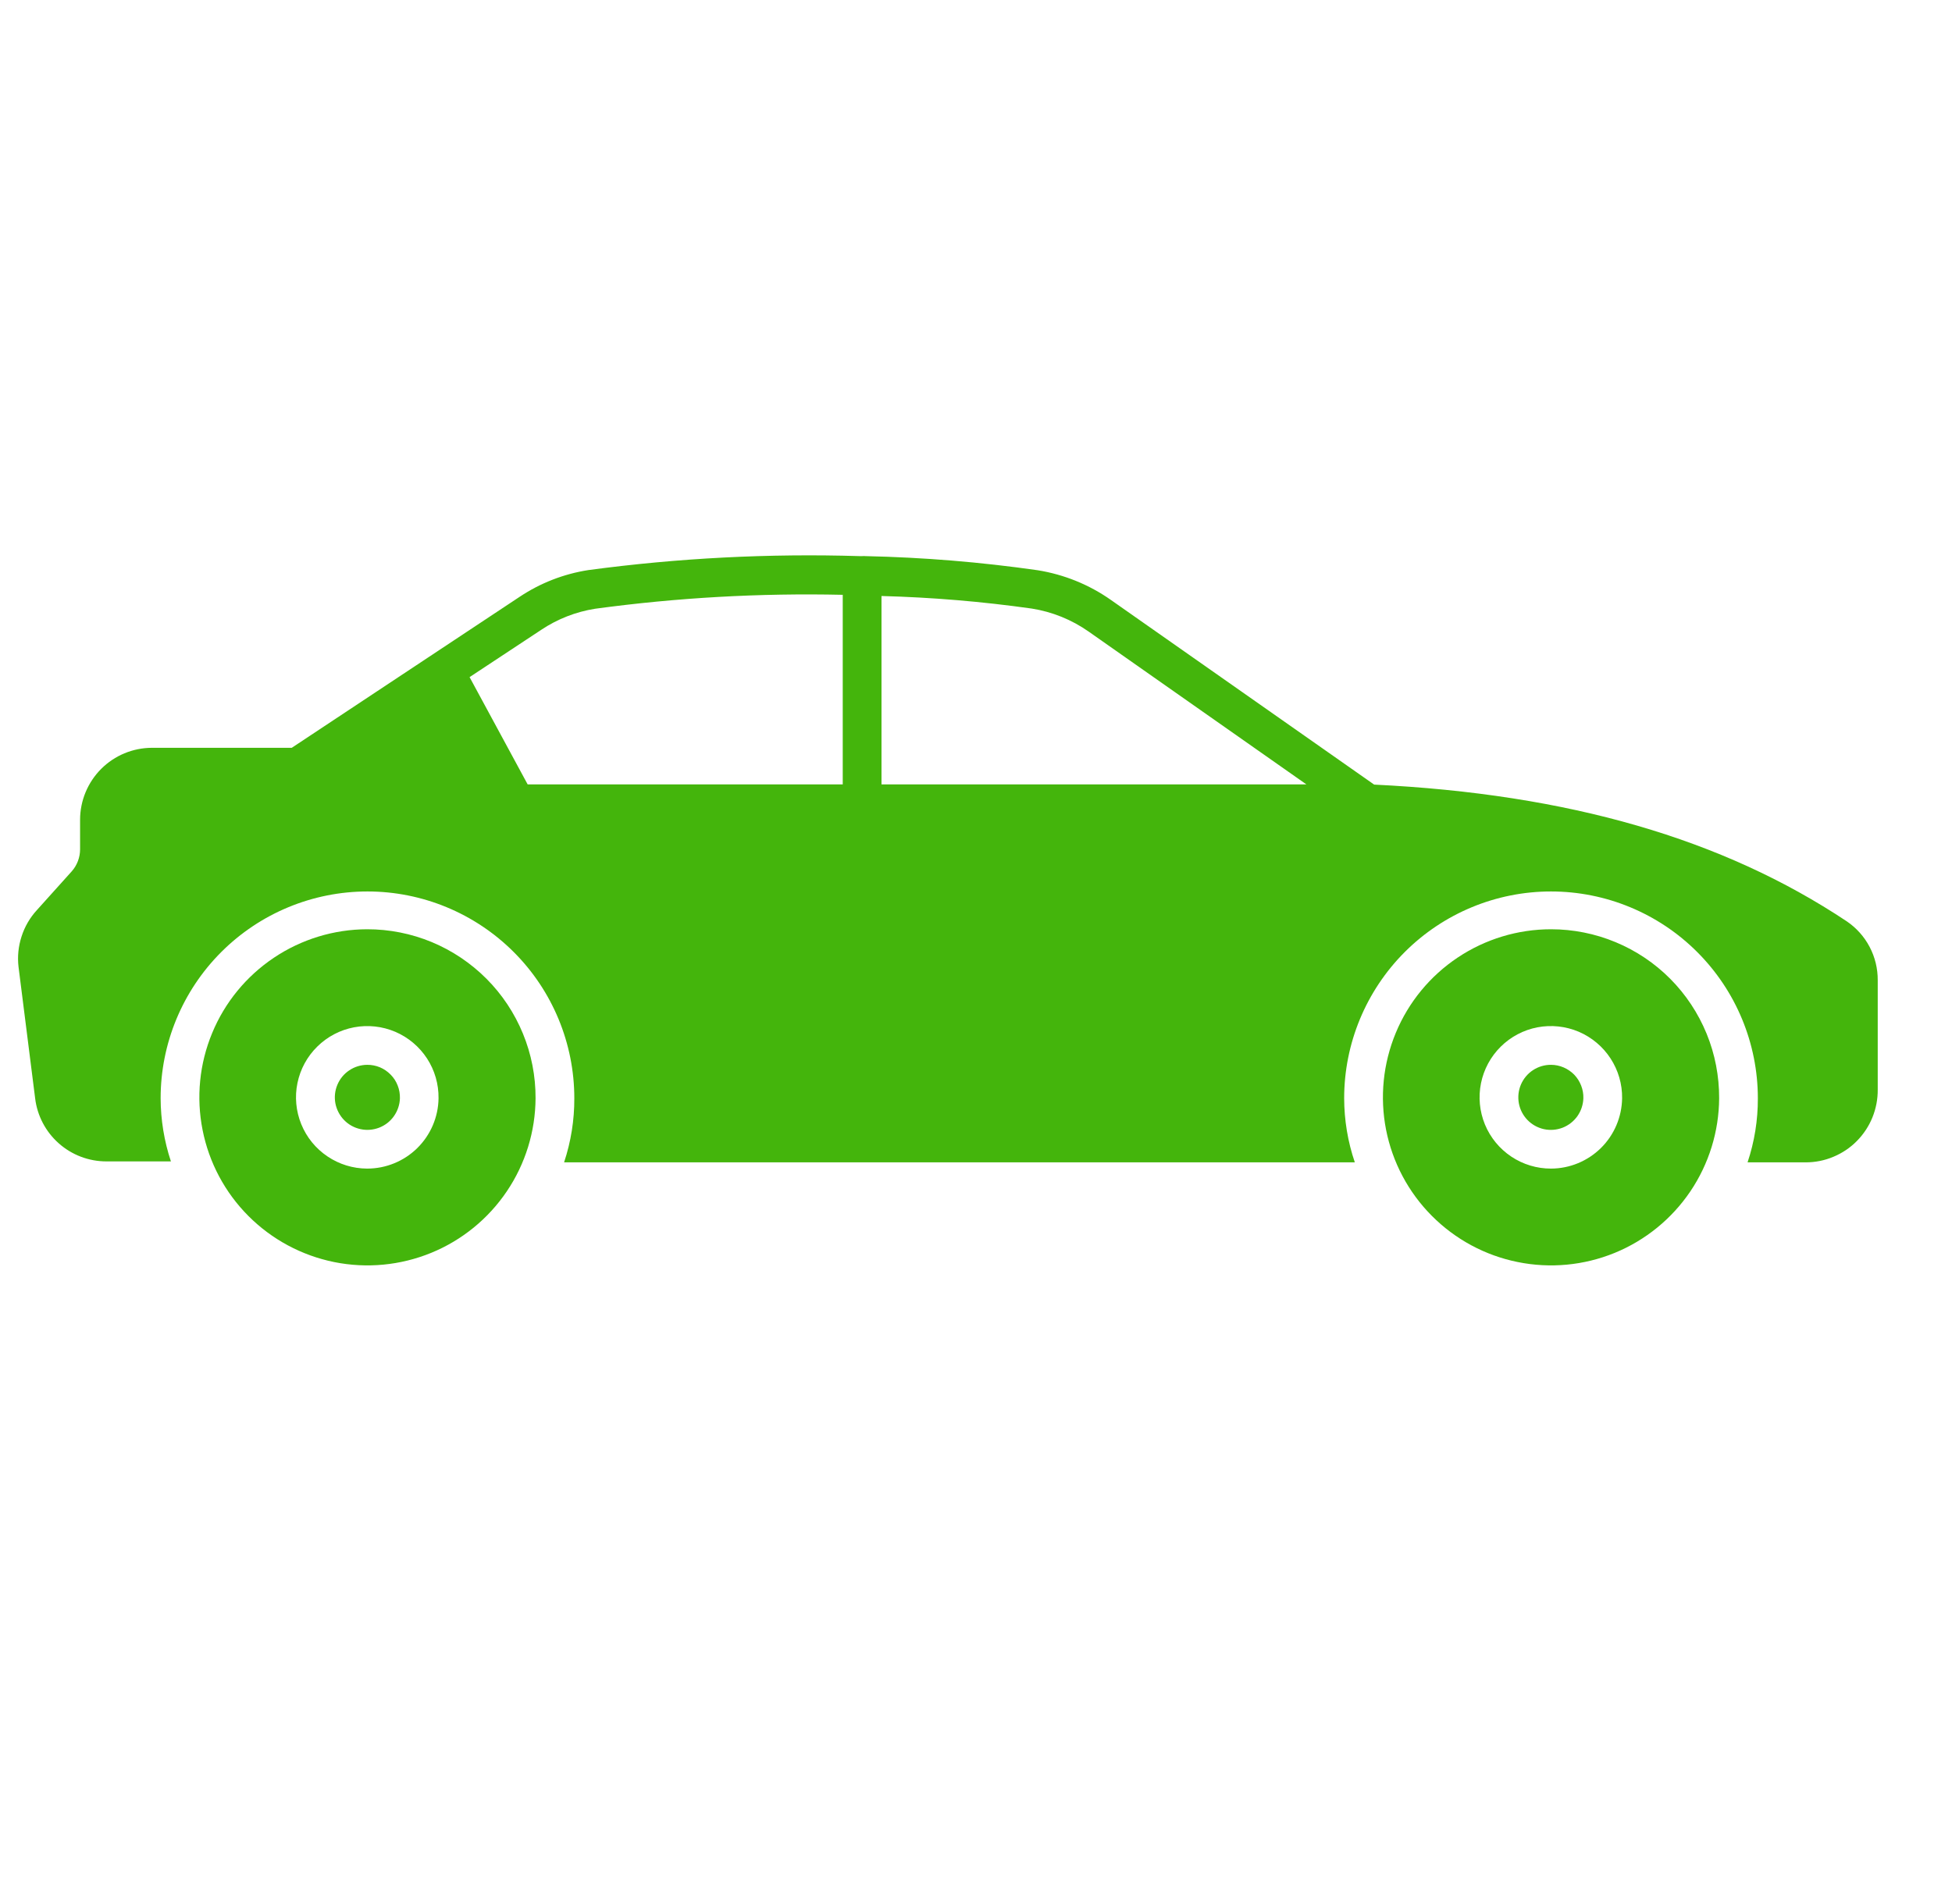
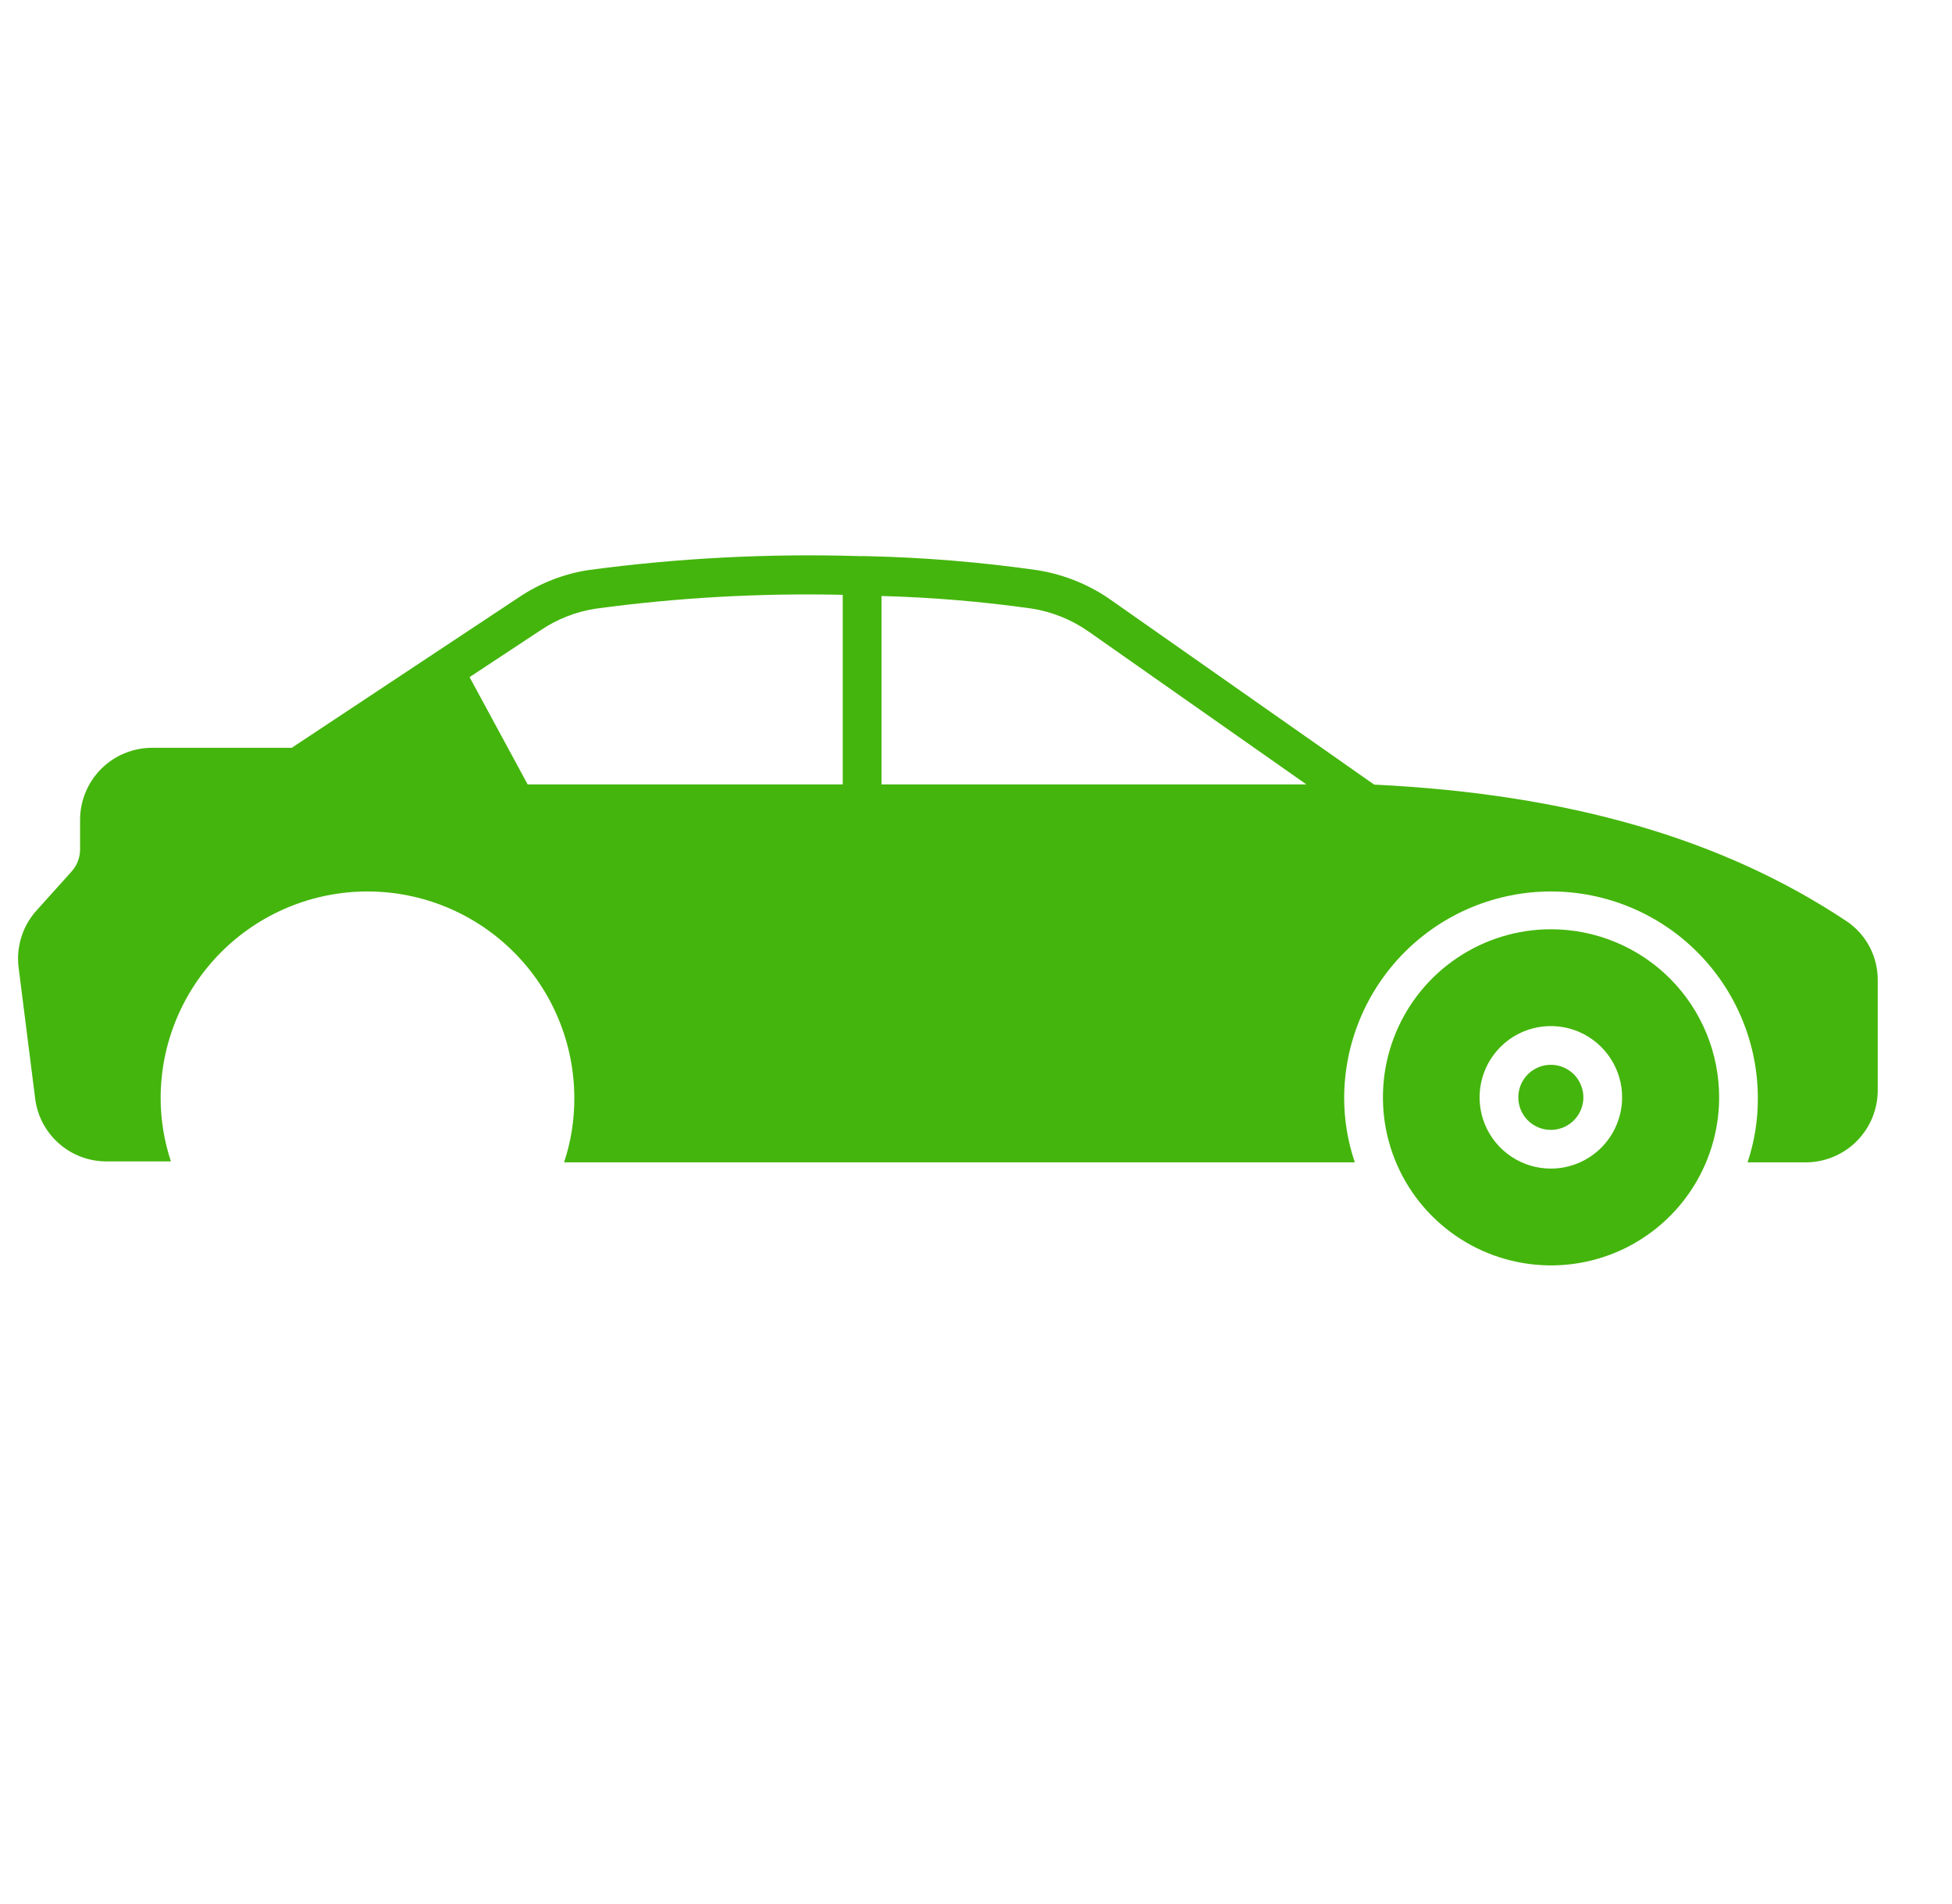
<svg xmlns="http://www.w3.org/2000/svg" width="41" height="40" viewBox="0 0 41 40" fill="none">
  <path d="M32.578 22.37C32.443 22.369 32.312 22.408 32.199 22.482C32.087 22.555 31.999 22.661 31.946 22.784C31.893 22.908 31.878 23.044 31.902 23.177C31.926 23.309 31.989 23.431 32.082 23.528C32.176 23.625 32.296 23.692 32.427 23.721C32.558 23.75 32.695 23.739 32.821 23.691C32.946 23.642 33.054 23.558 33.132 23.448C33.209 23.338 33.253 23.208 33.257 23.073C33.26 22.982 33.244 22.892 33.211 22.807C33.178 22.722 33.129 22.644 33.066 22.578C33.002 22.513 32.927 22.461 32.843 22.425C32.759 22.389 32.669 22.37 32.578 22.37Z" fill="#44B50C" />
  <path d="M32.578 19.522C31.88 19.522 31.198 19.729 30.618 20.116C30.038 20.503 29.585 21.053 29.318 21.697C29.05 22.341 28.979 23.05 29.113 23.734C29.248 24.419 29.582 25.048 30.074 25.542C30.566 26.037 31.193 26.375 31.877 26.513C32.56 26.652 33.269 26.585 33.915 26.321C34.56 26.057 35.113 25.607 35.504 25.029C35.894 24.451 36.105 23.771 36.109 23.073C36.111 22.608 36.022 22.146 35.846 21.716C35.669 21.285 35.41 20.893 35.082 20.563C34.754 20.233 34.363 19.971 33.934 19.793C33.504 19.614 33.043 19.522 32.578 19.522ZM32.578 24.55C32.281 24.551 31.99 24.463 31.743 24.298C31.496 24.133 31.303 23.898 31.19 23.624C31.077 23.349 31.048 23.047 31.107 22.756C31.166 22.465 31.31 22.198 31.521 21.989C31.732 21.78 32.001 21.638 32.293 21.582C32.585 21.527 32.886 21.559 33.16 21.675C33.433 21.792 33.666 21.987 33.828 22.236C33.99 22.485 34.075 22.776 34.071 23.073C34.065 23.466 33.906 23.841 33.627 24.117C33.347 24.393 32.971 24.549 32.578 24.55Z" fill="#44B50C" />
-   <path d="M7.71 19.522C7.013 19.524 6.332 19.732 5.753 20.12C5.174 20.508 4.722 21.058 4.456 21.703C4.189 22.347 4.119 23.055 4.255 23.739C4.39 24.423 4.725 25.052 5.217 25.545C5.709 26.039 6.337 26.376 7.02 26.514C7.703 26.652 8.412 26.584 9.057 26.32C9.702 26.056 10.255 25.606 10.645 25.028C11.035 24.451 11.245 23.77 11.249 23.073C11.251 22.607 11.161 22.145 10.984 21.715C10.807 21.284 10.547 20.892 10.218 20.562C9.889 20.232 9.498 19.97 9.068 19.791C8.638 19.613 8.176 19.521 7.71 19.522ZM7.71 24.55C7.413 24.549 7.124 24.46 6.878 24.294C6.631 24.128 6.44 23.893 6.328 23.618C6.216 23.343 6.188 23.041 6.248 22.751C6.308 22.46 6.453 22.194 6.665 21.986C6.876 21.778 7.145 21.637 7.436 21.582C7.728 21.527 8.029 21.56 8.302 21.676C8.575 21.793 8.807 21.988 8.969 22.236C9.131 22.485 9.215 22.776 9.211 23.073C9.206 23.467 9.045 23.843 8.764 24.12C8.483 24.396 8.104 24.551 7.71 24.55Z" fill="#44B50C" />
-   <path d="M7.712 22.37C7.578 22.371 7.447 22.411 7.336 22.486C7.224 22.56 7.138 22.666 7.086 22.79C7.034 22.914 7.02 23.05 7.045 23.182C7.071 23.313 7.134 23.435 7.228 23.531C7.321 23.627 7.441 23.693 7.572 23.721C7.704 23.75 7.84 23.738 7.965 23.69C8.09 23.641 8.198 23.557 8.275 23.447C8.352 23.337 8.396 23.207 8.4 23.073C8.402 22.982 8.387 22.89 8.353 22.805C8.32 22.719 8.27 22.641 8.205 22.576C8.141 22.51 8.065 22.458 7.98 22.422C7.895 22.387 7.804 22.369 7.712 22.37Z" fill="#44B50C" />
  <path d="M38.789 19.355C36.185 17.622 32.952 16.682 28.863 16.483L23.331 12.602C22.874 12.281 22.349 12.069 21.798 11.98C20.598 11.808 19.389 11.709 18.177 11.683C18.154 11.681 18.131 11.681 18.108 11.683C18.088 11.683 18.072 11.683 18.055 11.683C16.152 11.625 14.247 11.723 12.36 11.976C11.844 12.056 11.351 12.247 10.916 12.537L6.128 15.71H3.191C2.791 15.711 2.408 15.87 2.125 16.153C1.843 16.436 1.683 16.819 1.682 17.219V17.842C1.682 18.012 1.62 18.177 1.507 18.305L0.775 19.119C0.629 19.278 0.519 19.467 0.453 19.673C0.386 19.878 0.364 20.096 0.389 20.311L0.738 23.073C0.782 23.439 0.959 23.776 1.235 24.02C1.511 24.265 1.867 24.399 2.235 24.399H3.59C3.448 23.971 3.375 23.523 3.374 23.073C3.374 21.921 3.832 20.816 4.647 20.001C5.462 19.186 6.567 18.728 7.719 18.728C8.871 18.728 9.976 19.186 10.791 20.001C11.606 20.816 12.063 21.921 12.063 23.073C12.065 23.53 11.992 23.985 11.848 24.419H28.457C28.309 23.986 28.234 23.531 28.233 23.073C28.233 21.921 28.691 20.816 29.505 20.001C30.32 19.186 31.425 18.728 32.577 18.728C33.73 18.728 34.835 19.186 35.649 20.001C36.464 20.816 36.922 21.921 36.922 23.073C36.924 23.53 36.851 23.985 36.706 24.419H37.926C38.127 24.419 38.325 24.38 38.509 24.302C38.694 24.225 38.862 24.113 39.002 23.97C39.143 23.828 39.254 23.659 39.329 23.474C39.404 23.288 39.442 23.09 39.44 22.89V20.596C39.442 20.351 39.384 20.11 39.27 19.893C39.157 19.677 38.991 19.492 38.789 19.355ZM17.701 16.479H11.083L9.863 14.225L11.372 13.229C11.711 13.003 12.096 12.853 12.498 12.789C14.222 12.555 15.962 12.457 17.701 12.496V16.479ZM18.515 16.479V12.521C19.571 12.549 20.625 12.637 21.672 12.785C22.102 12.853 22.511 13.019 22.867 13.269L27.44 16.479H18.515Z" fill="#44B50C" />
</svg>